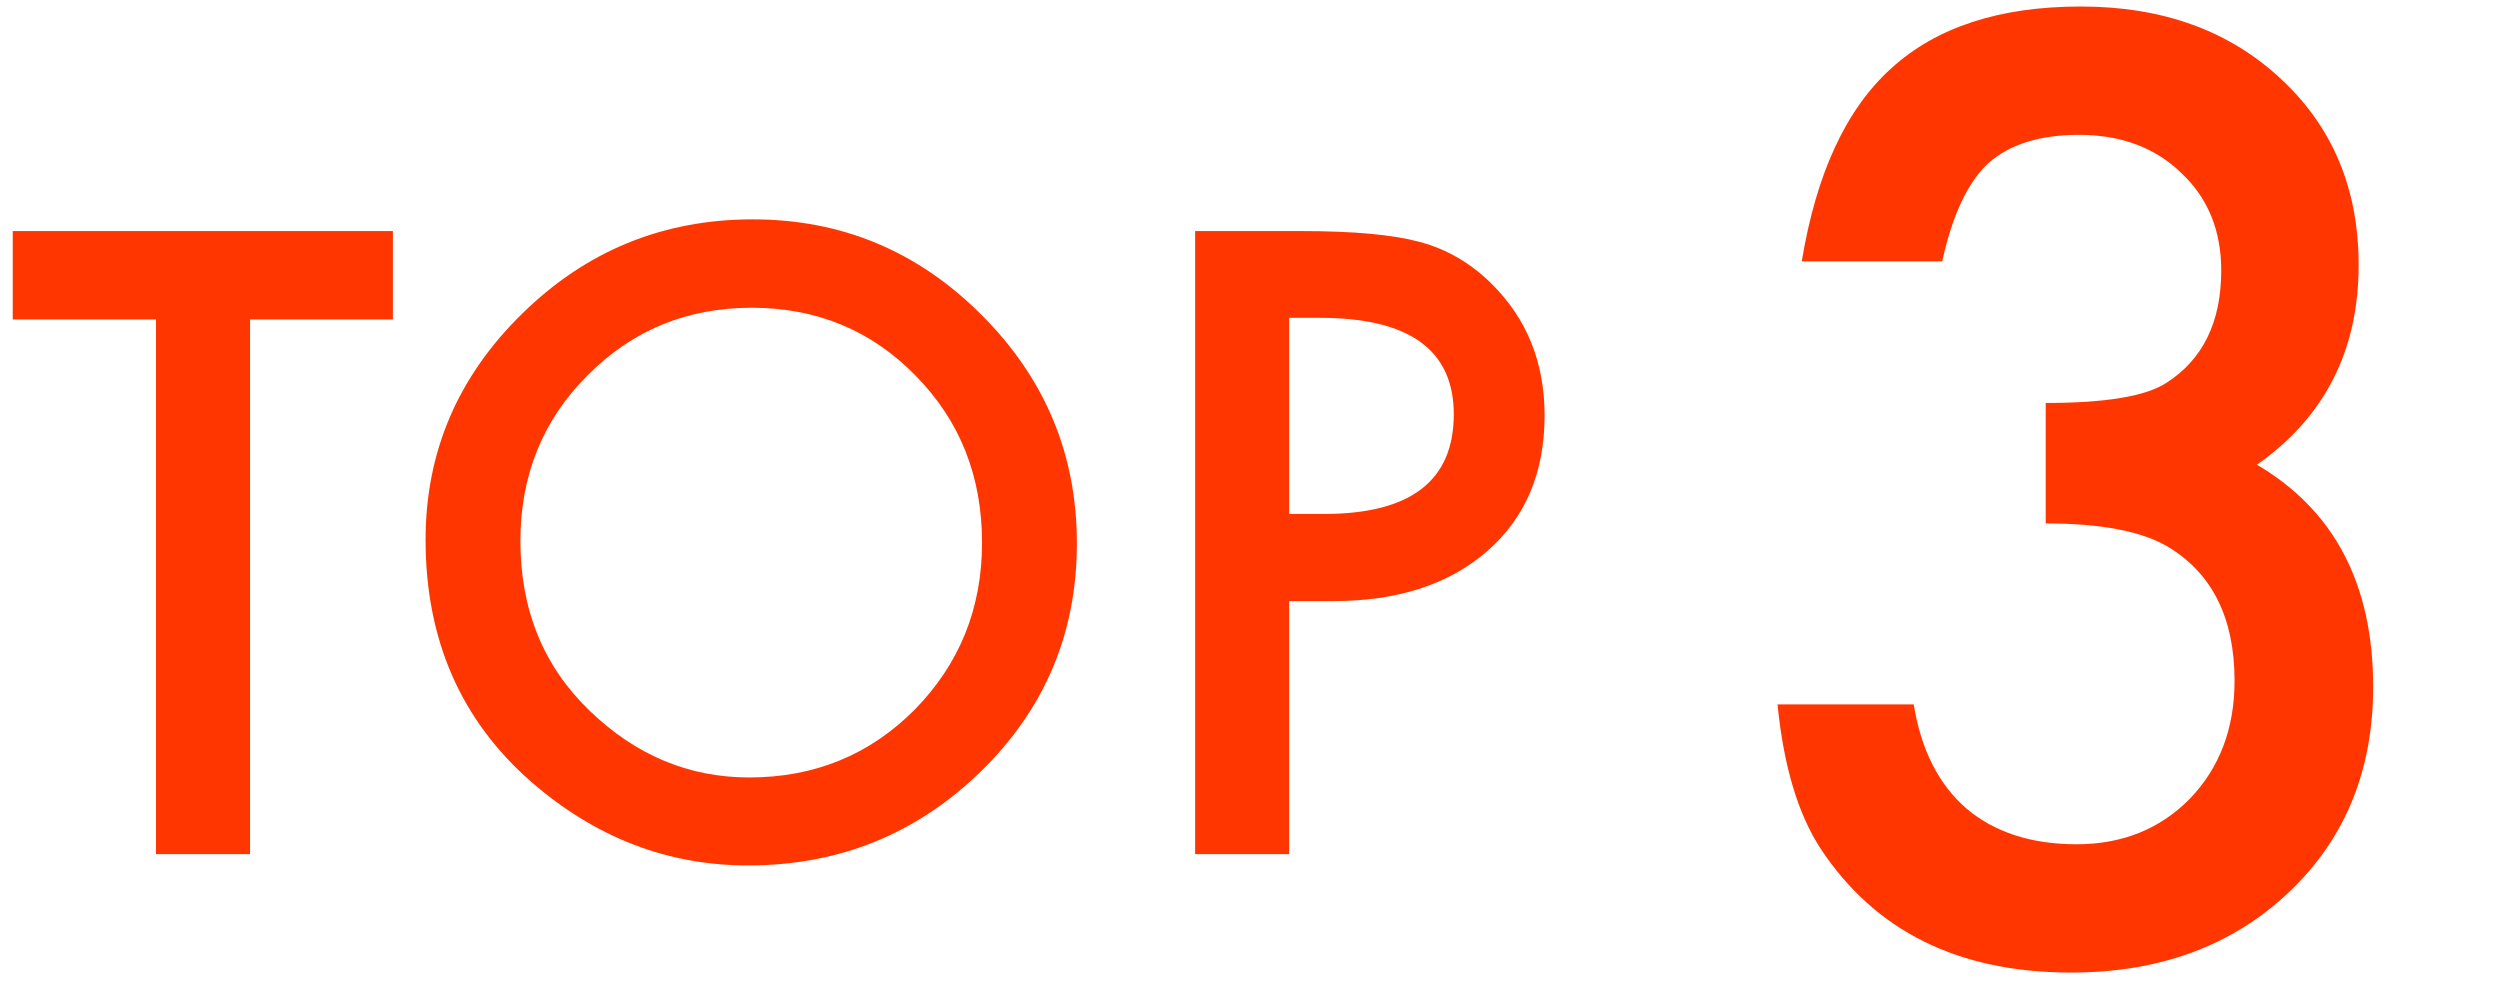
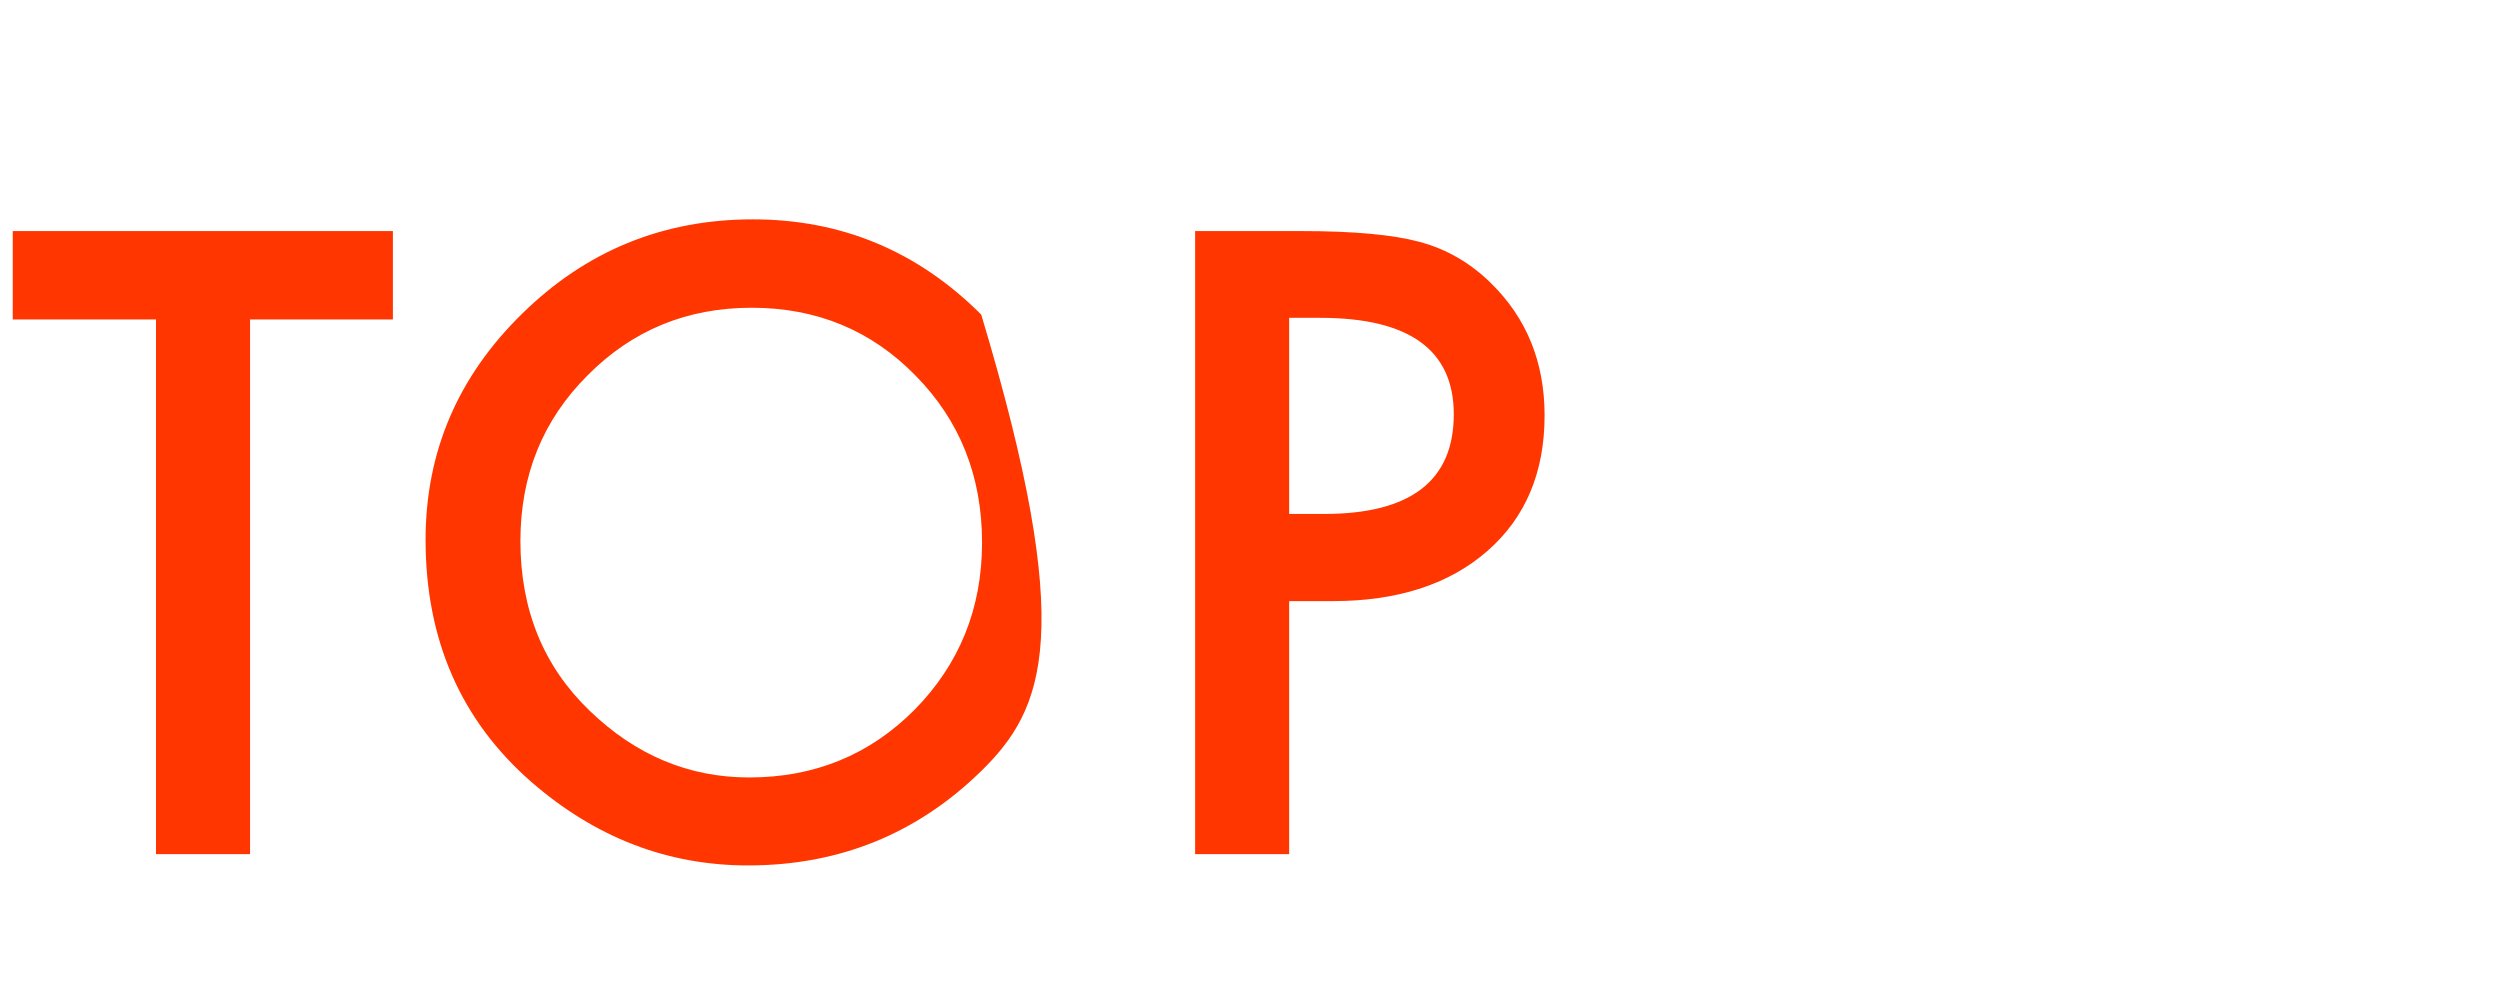
<svg xmlns="http://www.w3.org/2000/svg" width="121" height="48" viewBox="0 0 121 48" fill="none">
-   <path d="M12.102 15.461V41.34H7.551V15.461H0.617V11.184H19.016V15.461H12.102ZM20.598 26.125C20.598 21.881 22.154 18.235 25.266 15.188C28.365 12.141 32.089 10.617 36.438 10.617C40.734 10.617 44.419 12.154 47.492 15.227C50.578 18.3 52.121 21.991 52.121 26.301C52.121 30.637 50.572 34.315 47.473 37.336C44.361 40.37 40.604 41.887 36.203 41.887C32.31 41.887 28.814 40.539 25.715 37.844C22.303 34.862 20.598 30.956 20.598 26.125ZM25.188 26.184C25.188 29.517 26.307 32.258 28.547 34.407C30.773 36.555 33.345 37.629 36.262 37.629C39.426 37.629 42.095 36.535 44.27 34.348C46.444 32.134 47.531 29.439 47.531 26.262C47.531 23.046 46.457 20.351 44.309 18.176C42.173 15.989 39.53 14.895 36.379 14.895C33.241 14.895 30.591 15.989 28.43 18.176C26.268 20.337 25.188 23.007 25.188 26.184ZM62.395 29.094V41.34H57.844V11.184H63C65.526 11.184 67.434 11.36 68.723 11.711C70.025 12.063 71.171 12.727 72.16 13.703C73.892 15.396 74.758 17.532 74.758 20.11C74.758 22.87 73.833 25.058 71.984 26.672C70.135 28.287 67.642 29.094 64.504 29.094H62.395ZM62.395 24.875H64.094C68.273 24.875 70.363 23.267 70.363 20.051C70.363 16.939 68.208 15.383 63.898 15.383H62.395V24.875Z" fill="#FF3600" />
-   <path d="M99.012 25.334V19.504C101.902 19.504 103.846 19.182 104.842 18.537C106.619 17.404 107.508 15.588 107.508 13.088C107.508 11.155 106.863 9.582 105.574 8.371C104.305 7.141 102.654 6.526 100.623 6.526C98.728 6.526 97.264 6.985 96.228 7.903C95.232 8.84 94.49 10.422 94.002 12.649H87.205C87.908 8.391 89.353 5.276 91.541 3.303C93.728 1.311 96.785 0.315 100.711 0.315C104.676 0.315 107.908 1.487 110.408 3.83C112.908 6.155 114.158 9.153 114.158 12.825C114.158 16.965 112.518 20.188 109.236 22.492C112.986 24.7 114.861 28.283 114.861 33.244C114.861 37.307 113.494 40.627 110.76 43.205C108.025 45.783 104.52 47.072 100.242 47.072C94.793 47.072 90.75 45.071 88.113 41.067C87.019 39.387 86.326 37.063 86.033 34.094H92.625C92.977 36.282 93.826 37.961 95.174 39.133C96.541 40.285 98.318 40.862 100.506 40.862C102.713 40.862 104.539 40.129 105.984 38.664C107.43 37.16 108.152 35.256 108.152 32.951C108.152 29.904 107.068 27.737 104.9 26.448C103.631 25.705 101.668 25.334 99.012 25.334Z" fill="#FF3600" />
+   <path d="M12.102 15.461V41.34H7.551V15.461H0.617V11.184H19.016V15.461H12.102ZM20.598 26.125C20.598 21.881 22.154 18.235 25.266 15.188C28.365 12.141 32.089 10.617 36.438 10.617C40.734 10.617 44.419 12.154 47.492 15.227C52.121 30.637 50.572 34.315 47.473 37.336C44.361 40.37 40.604 41.887 36.203 41.887C32.31 41.887 28.814 40.539 25.715 37.844C22.303 34.862 20.598 30.956 20.598 26.125ZM25.188 26.184C25.188 29.517 26.307 32.258 28.547 34.407C30.773 36.555 33.345 37.629 36.262 37.629C39.426 37.629 42.095 36.535 44.27 34.348C46.444 32.134 47.531 29.439 47.531 26.262C47.531 23.046 46.457 20.351 44.309 18.176C42.173 15.989 39.53 14.895 36.379 14.895C33.241 14.895 30.591 15.989 28.43 18.176C26.268 20.337 25.188 23.007 25.188 26.184ZM62.395 29.094V41.34H57.844V11.184H63C65.526 11.184 67.434 11.36 68.723 11.711C70.025 12.063 71.171 12.727 72.16 13.703C73.892 15.396 74.758 17.532 74.758 20.11C74.758 22.87 73.833 25.058 71.984 26.672C70.135 28.287 67.642 29.094 64.504 29.094H62.395ZM62.395 24.875H64.094C68.273 24.875 70.363 23.267 70.363 20.051C70.363 16.939 68.208 15.383 63.898 15.383H62.395V24.875Z" fill="#FF3600" />
</svg>